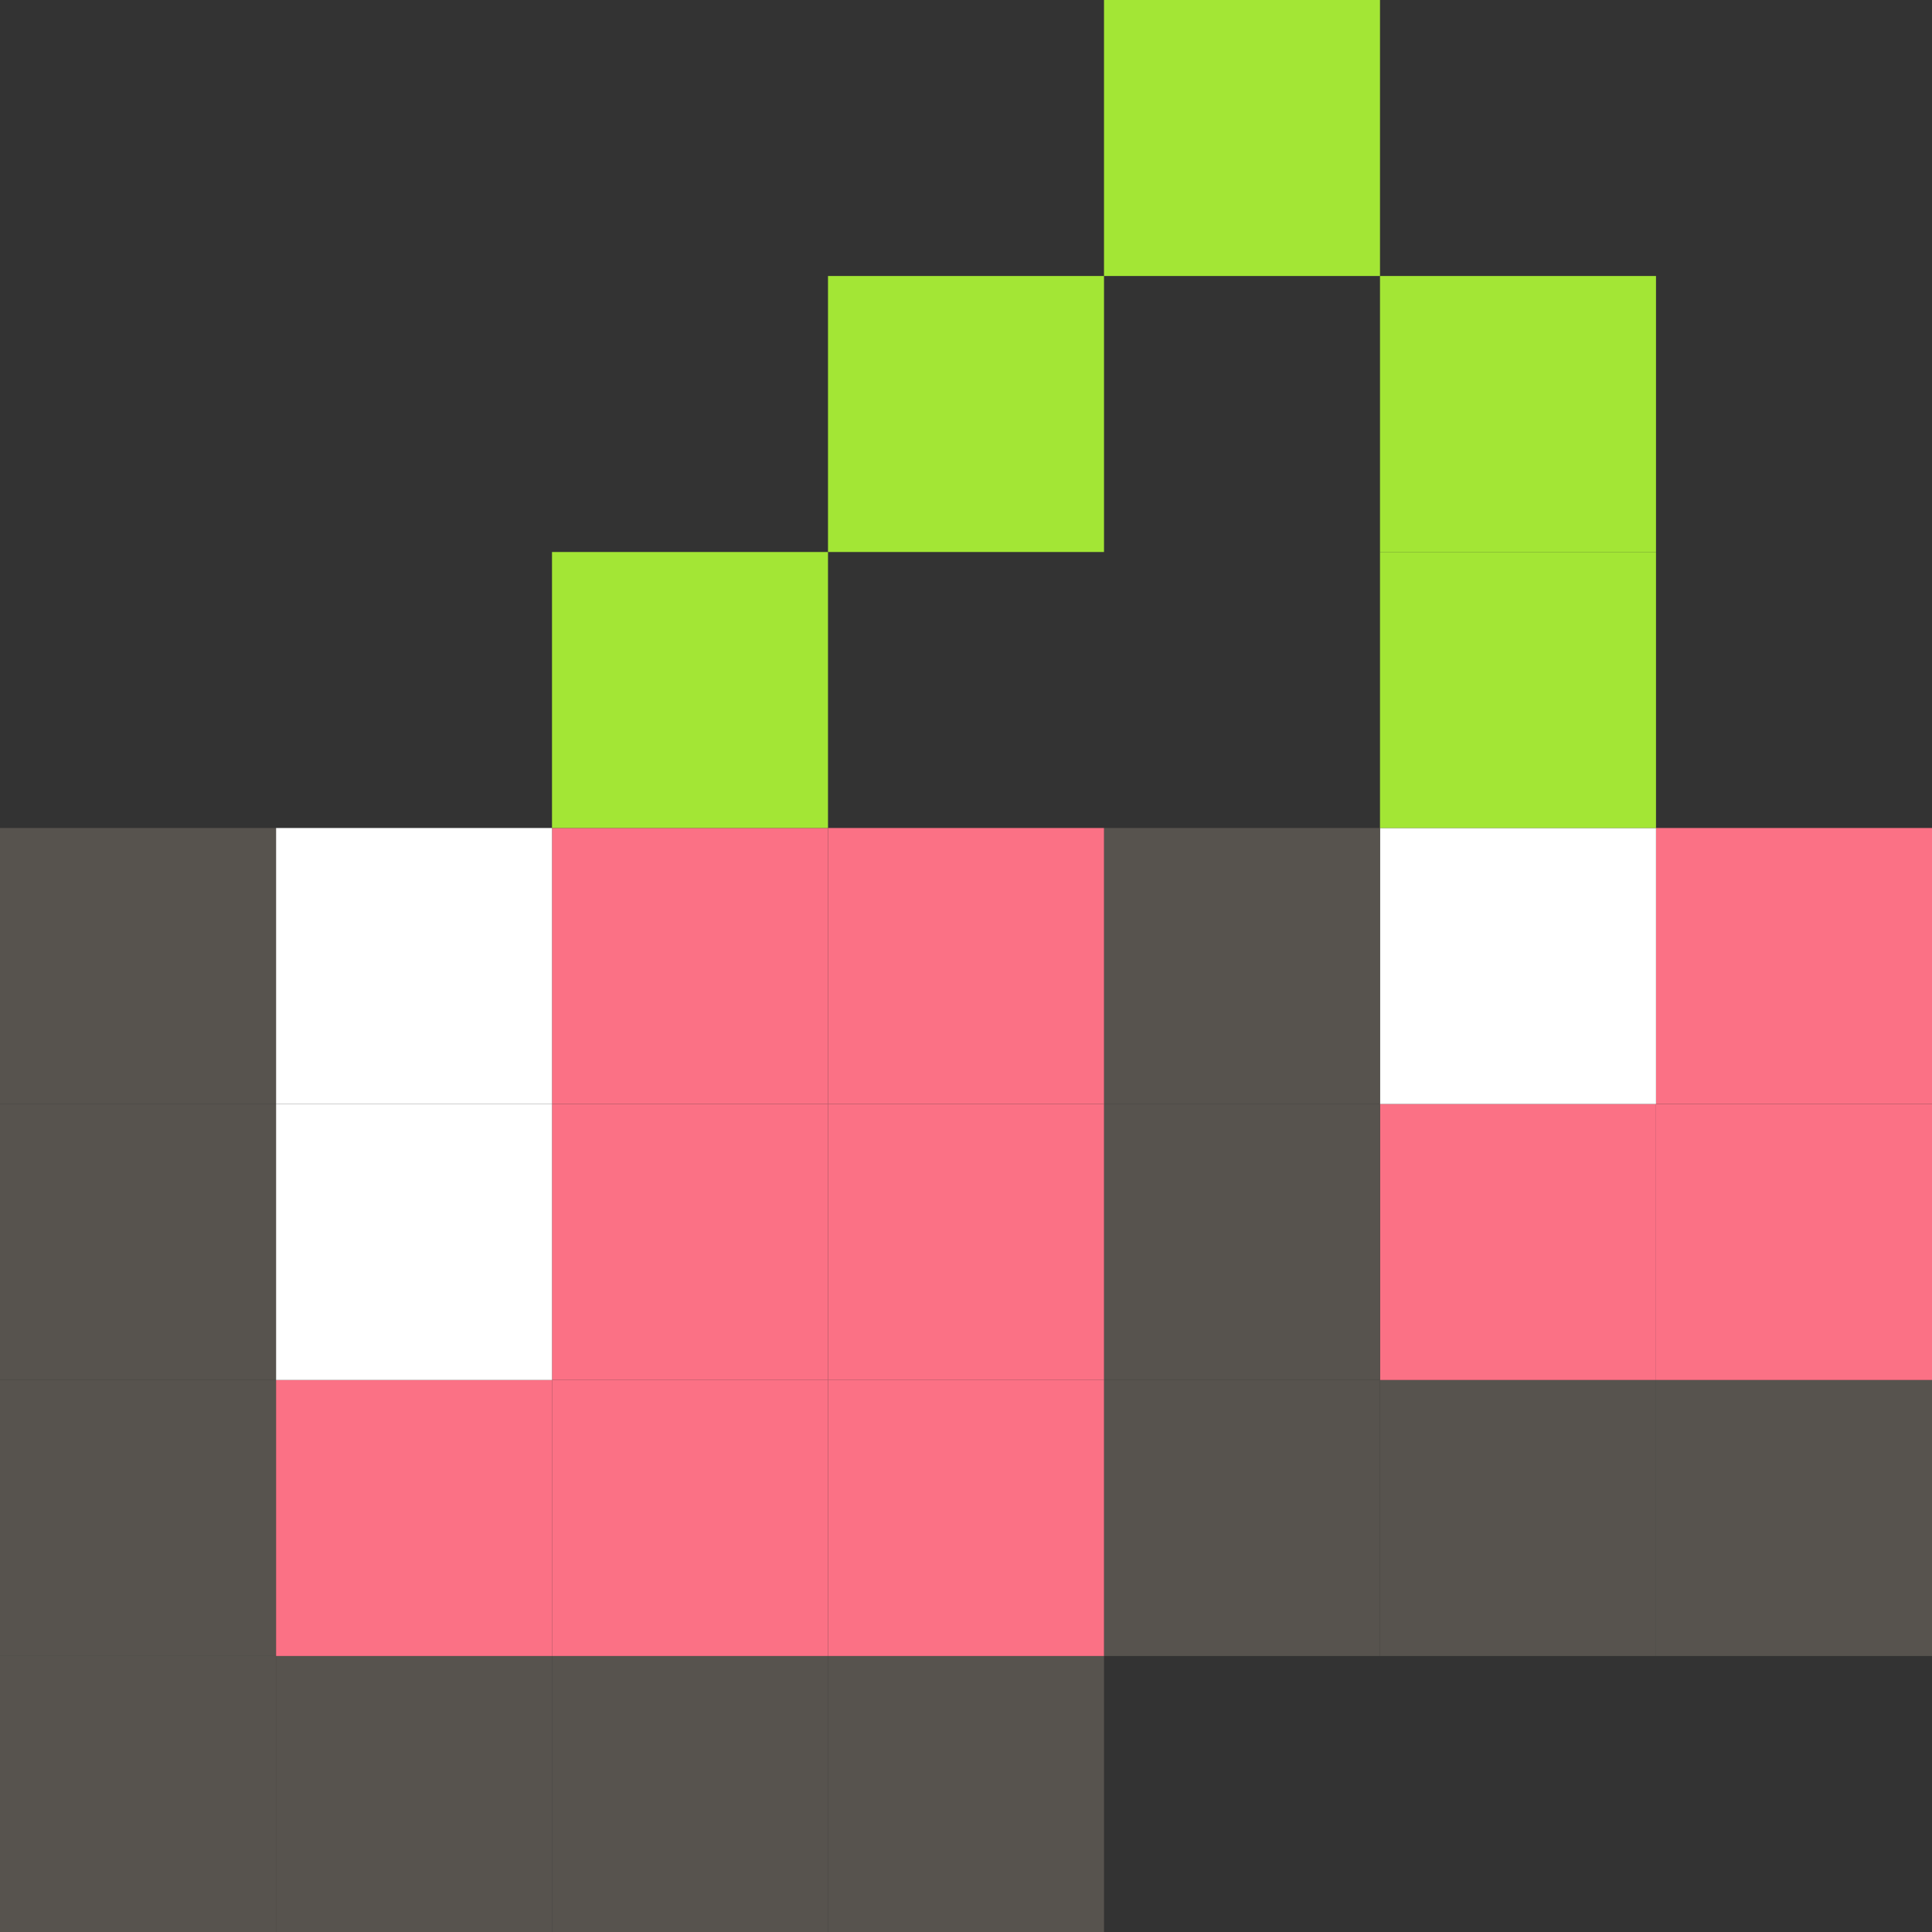
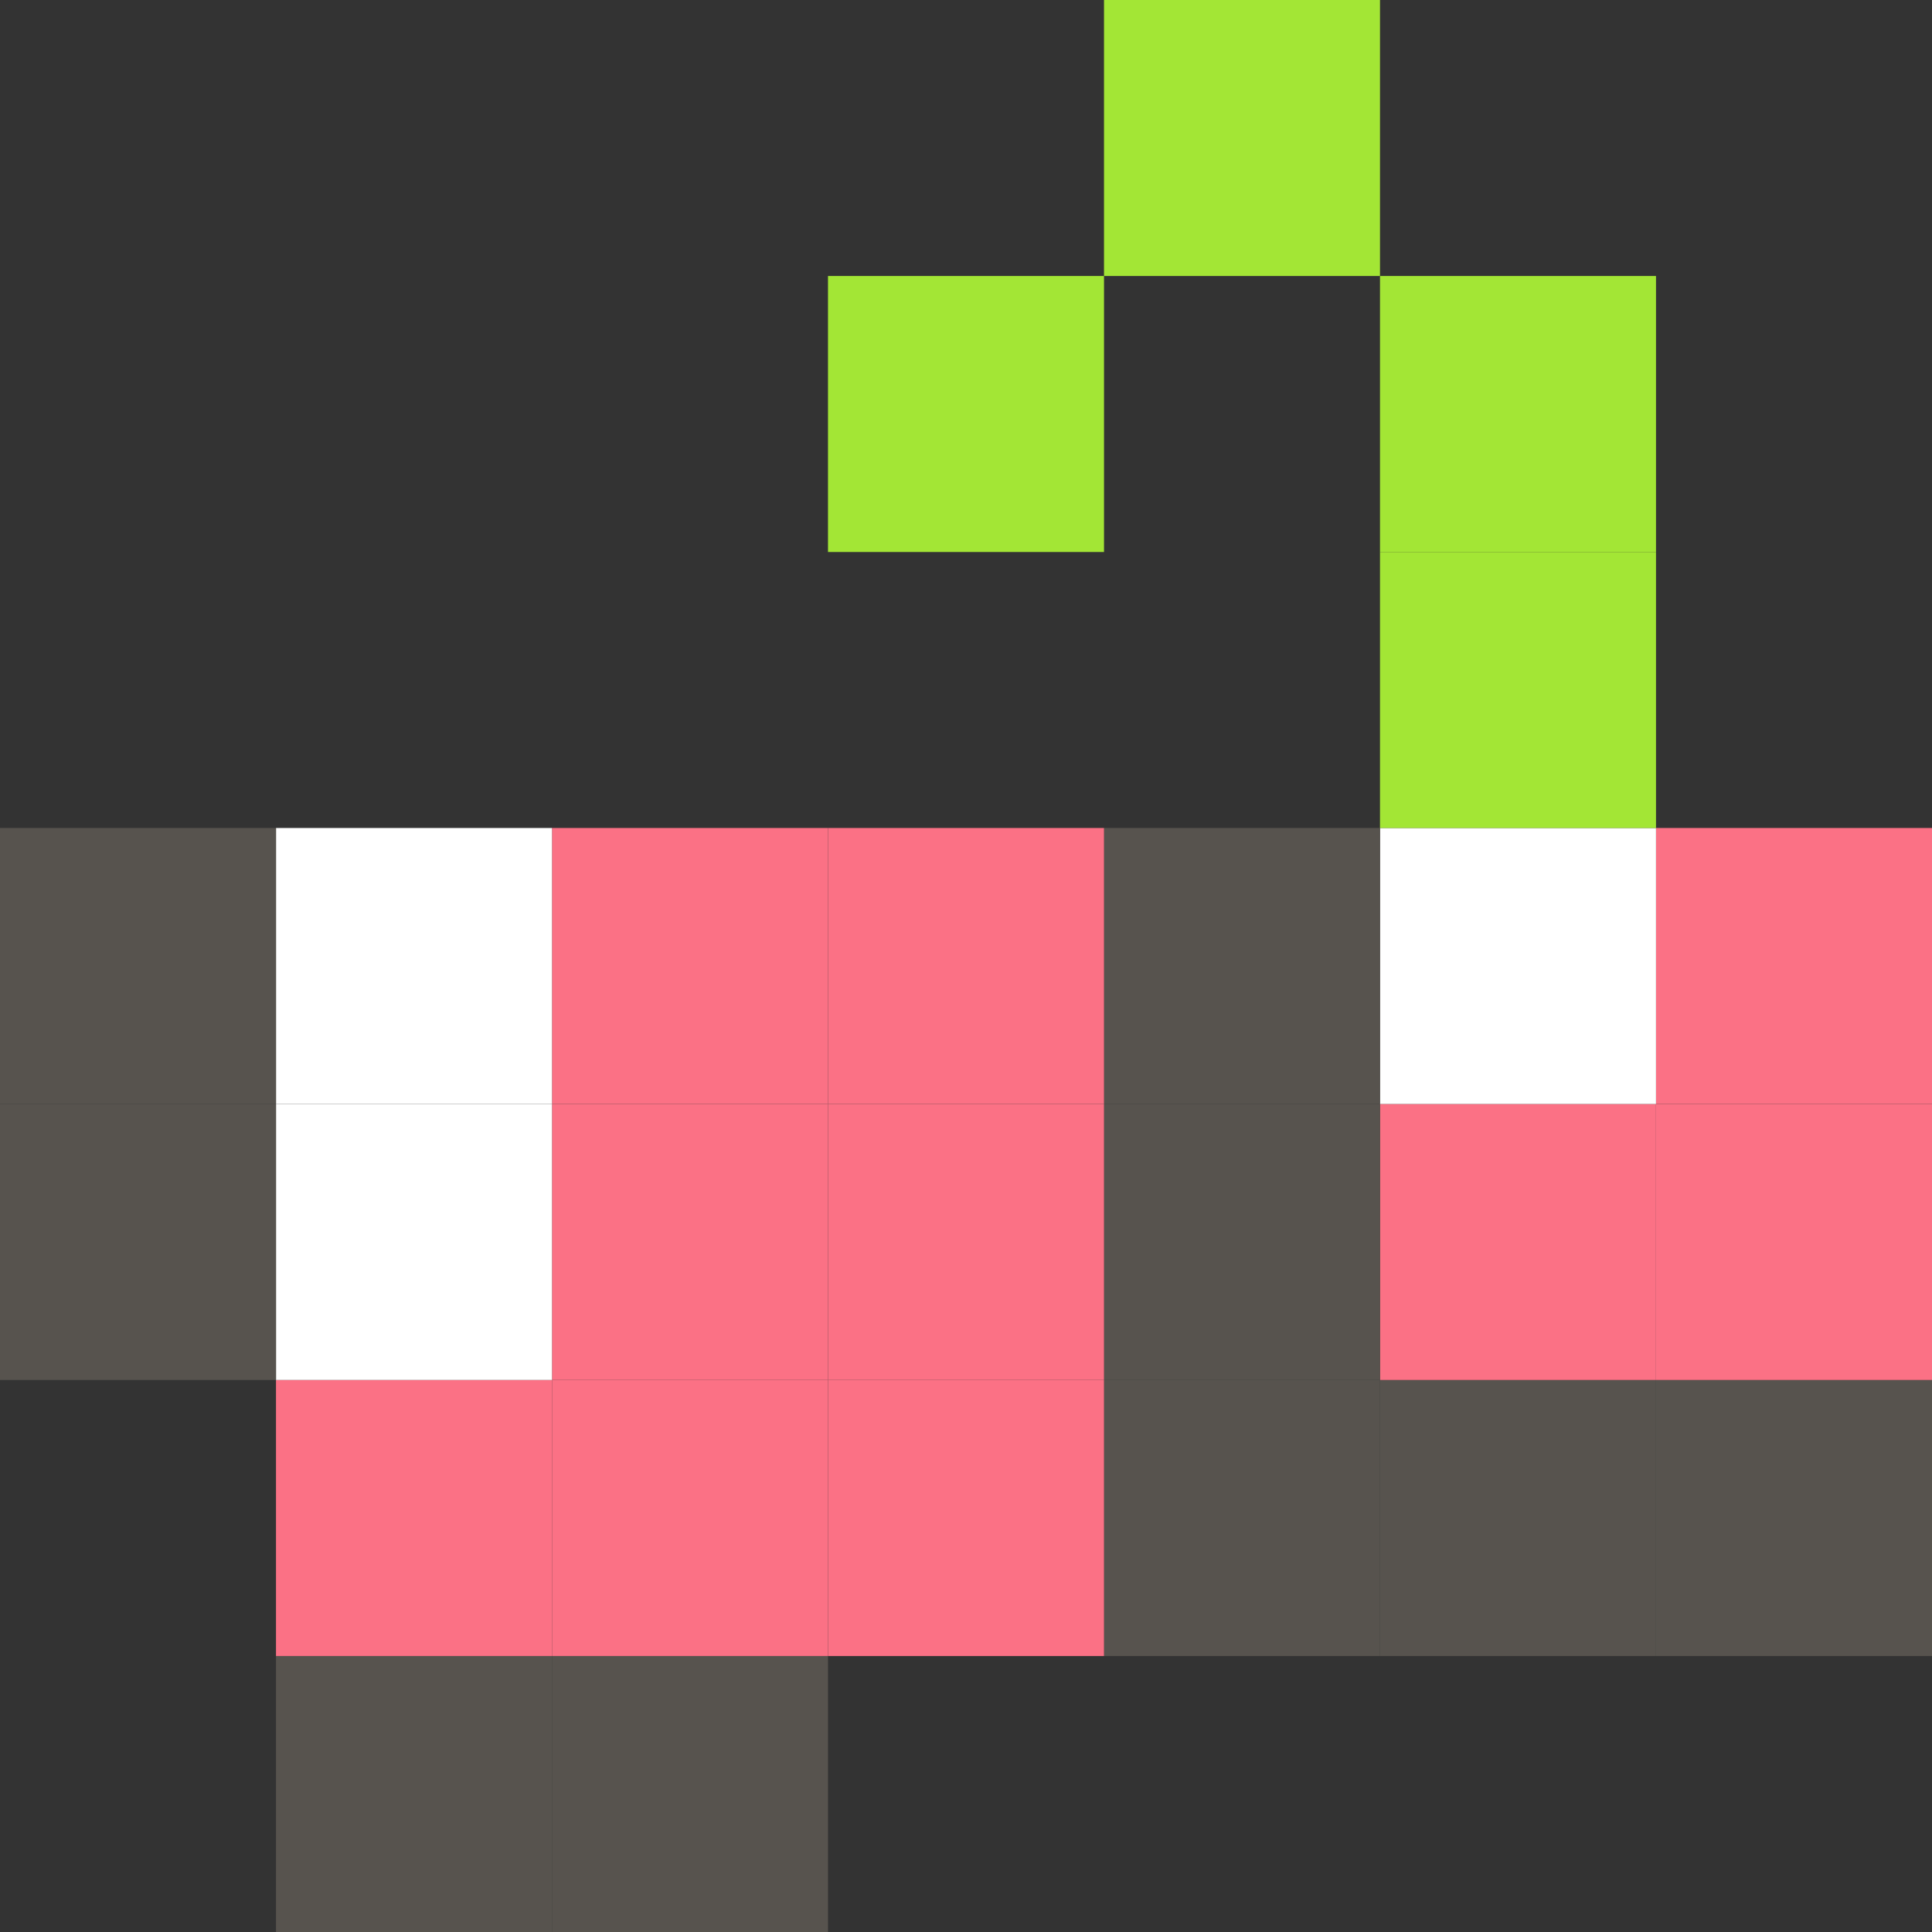
<svg xmlns="http://www.w3.org/2000/svg" id="Layer_1" data-name="Layer 1" viewBox="0 0 35 35">
  <rect x="0" y="0" width="35" height="35" fill="#333333" stroke="none" />
  <defs>
    <style>
      .cls-1 {
        fill: #fb7185;
      }

      .cls-2 {
        fill: #fff;
      }

      .cls-3 {
        fill: #a3e635;
      }

      .cls-4 {
        fill: #57534e;
      }
    </style>
  </defs>
  <rect class="cls-4" x="30" y="25" width="5" height="5" />
  <rect class="cls-1" x="30" y="20" width="5" height="5" />
  <rect class="cls-1" x="30" y="15" width="5" height="5" />
  <rect class="cls-4" x="25" y="25" width="5" height="5" />
  <rect class="cls-1" x="25" y="20" width="5" height="5" />
  <rect class="cls-2" x="25" y="15" width="5" height="5" />
  <rect class="cls-3" x="25" y="10" width="5" height="5" />
  <rect class="cls-3" x="25" y="5" width="5" height="5" />
  <rect class="cls-4" x="20" y="25" width="5" height="5" />
  <rect class="cls-4" x="20" y="20" width="5" height="5" />
  <rect class="cls-4" x="20" y="15" width="5" height="5" />
  <rect class="cls-3" x="20" y="0" width="5" height="5" />
-   <rect class="cls-4" x="15" y="30" width="5" height="5" />
  <rect class="cls-1" x="15" y="25" width="5" height="5" />
  <rect class="cls-1" x="15" y="20" width="5" height="5" />
  <rect class="cls-1" x="15" y="15" width="5" height="5" />
  <rect class="cls-3" x="15" y="5" width="5" height="5" />
  <rect class="cls-4" x="10" y="30" width="5" height="5" />
  <rect class="cls-1" x="10" y="25" width="5" height="5" />
  <rect class="cls-1" x="10" y="20" width="5" height="5" />
  <rect class="cls-1" x="10" y="15" width="5" height="5" />
-   <rect class="cls-3" x="10" y="10" width="5" height="5" />
  <rect class="cls-4" x="5" y="30" width="5" height="5" />
  <rect class="cls-1" x="5" y="25" width="5" height="5" />
  <rect class="cls-2" x="5" y="20" width="5" height="5" />
  <rect class="cls-2" x="5" y="15" width="5" height="5" />
-   <rect class="cls-4" x="0" y="30" width="5" height="5" />
-   <rect class="cls-4" x="0" y="25" width="5" height="5" />
  <rect class="cls-4" x="0" y="20" width="5" height="5" />
  <rect class="cls-4" x="0" y="15" width="5" height="5" />
</svg>